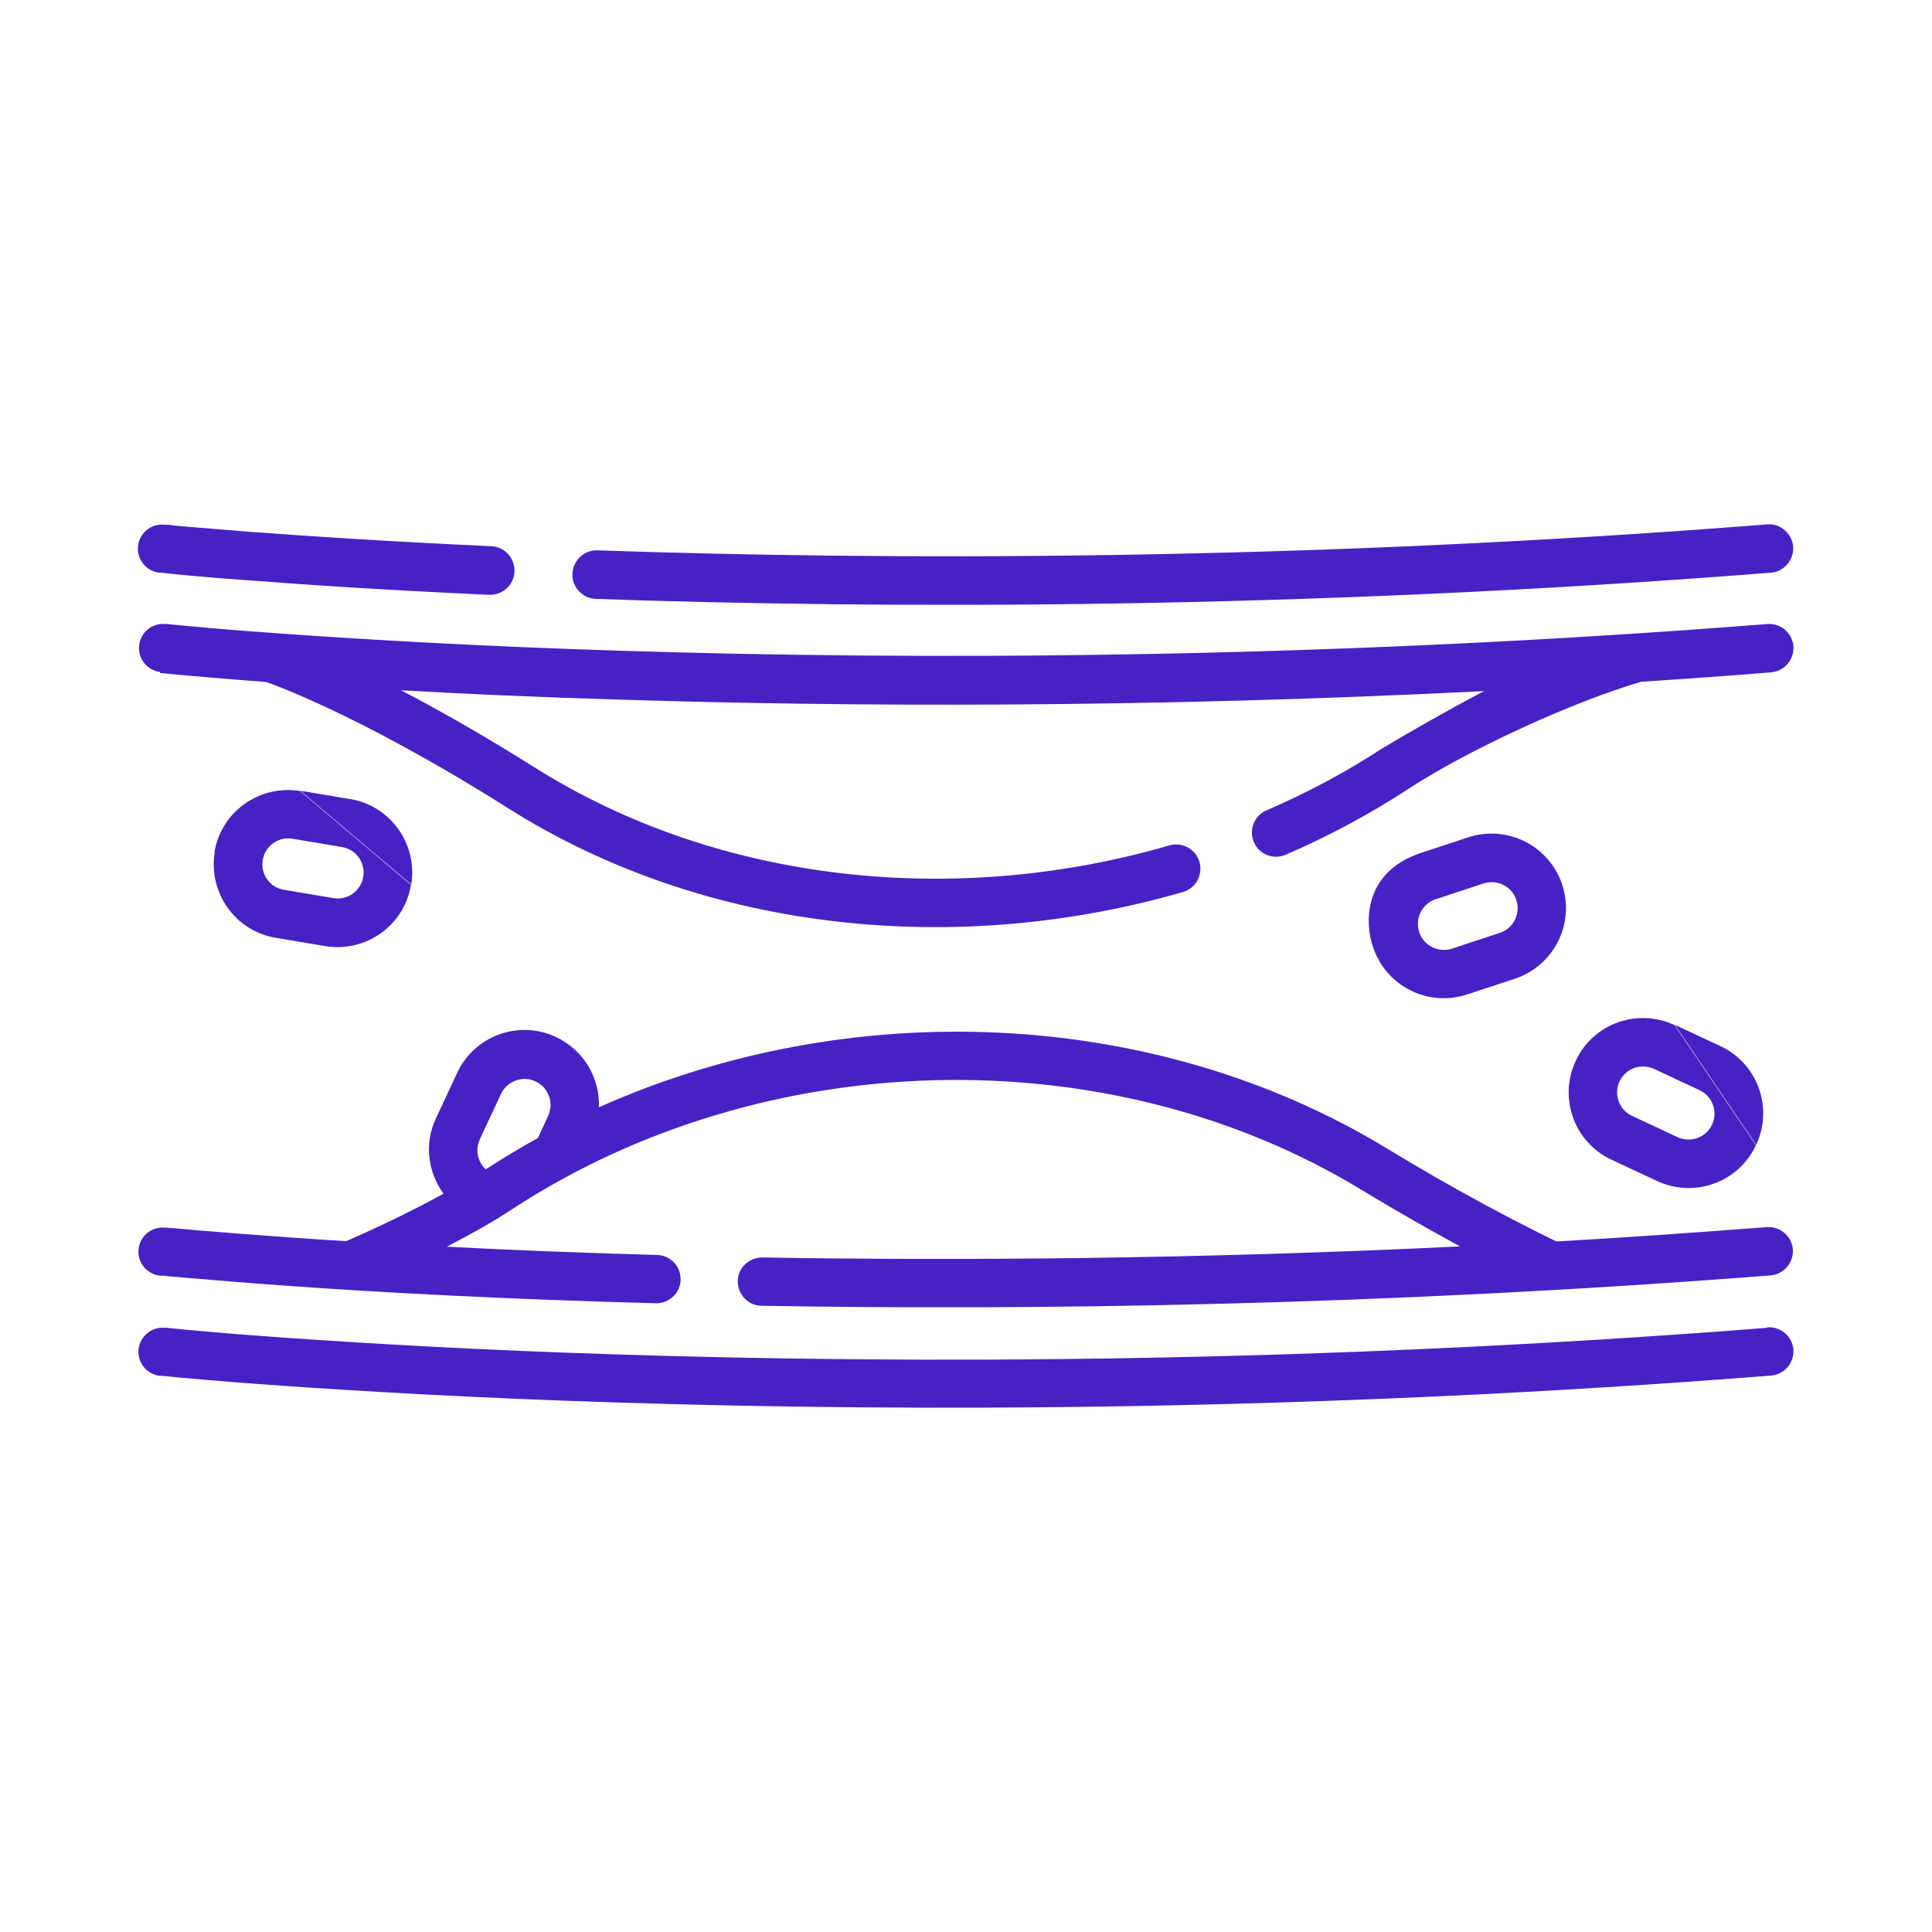
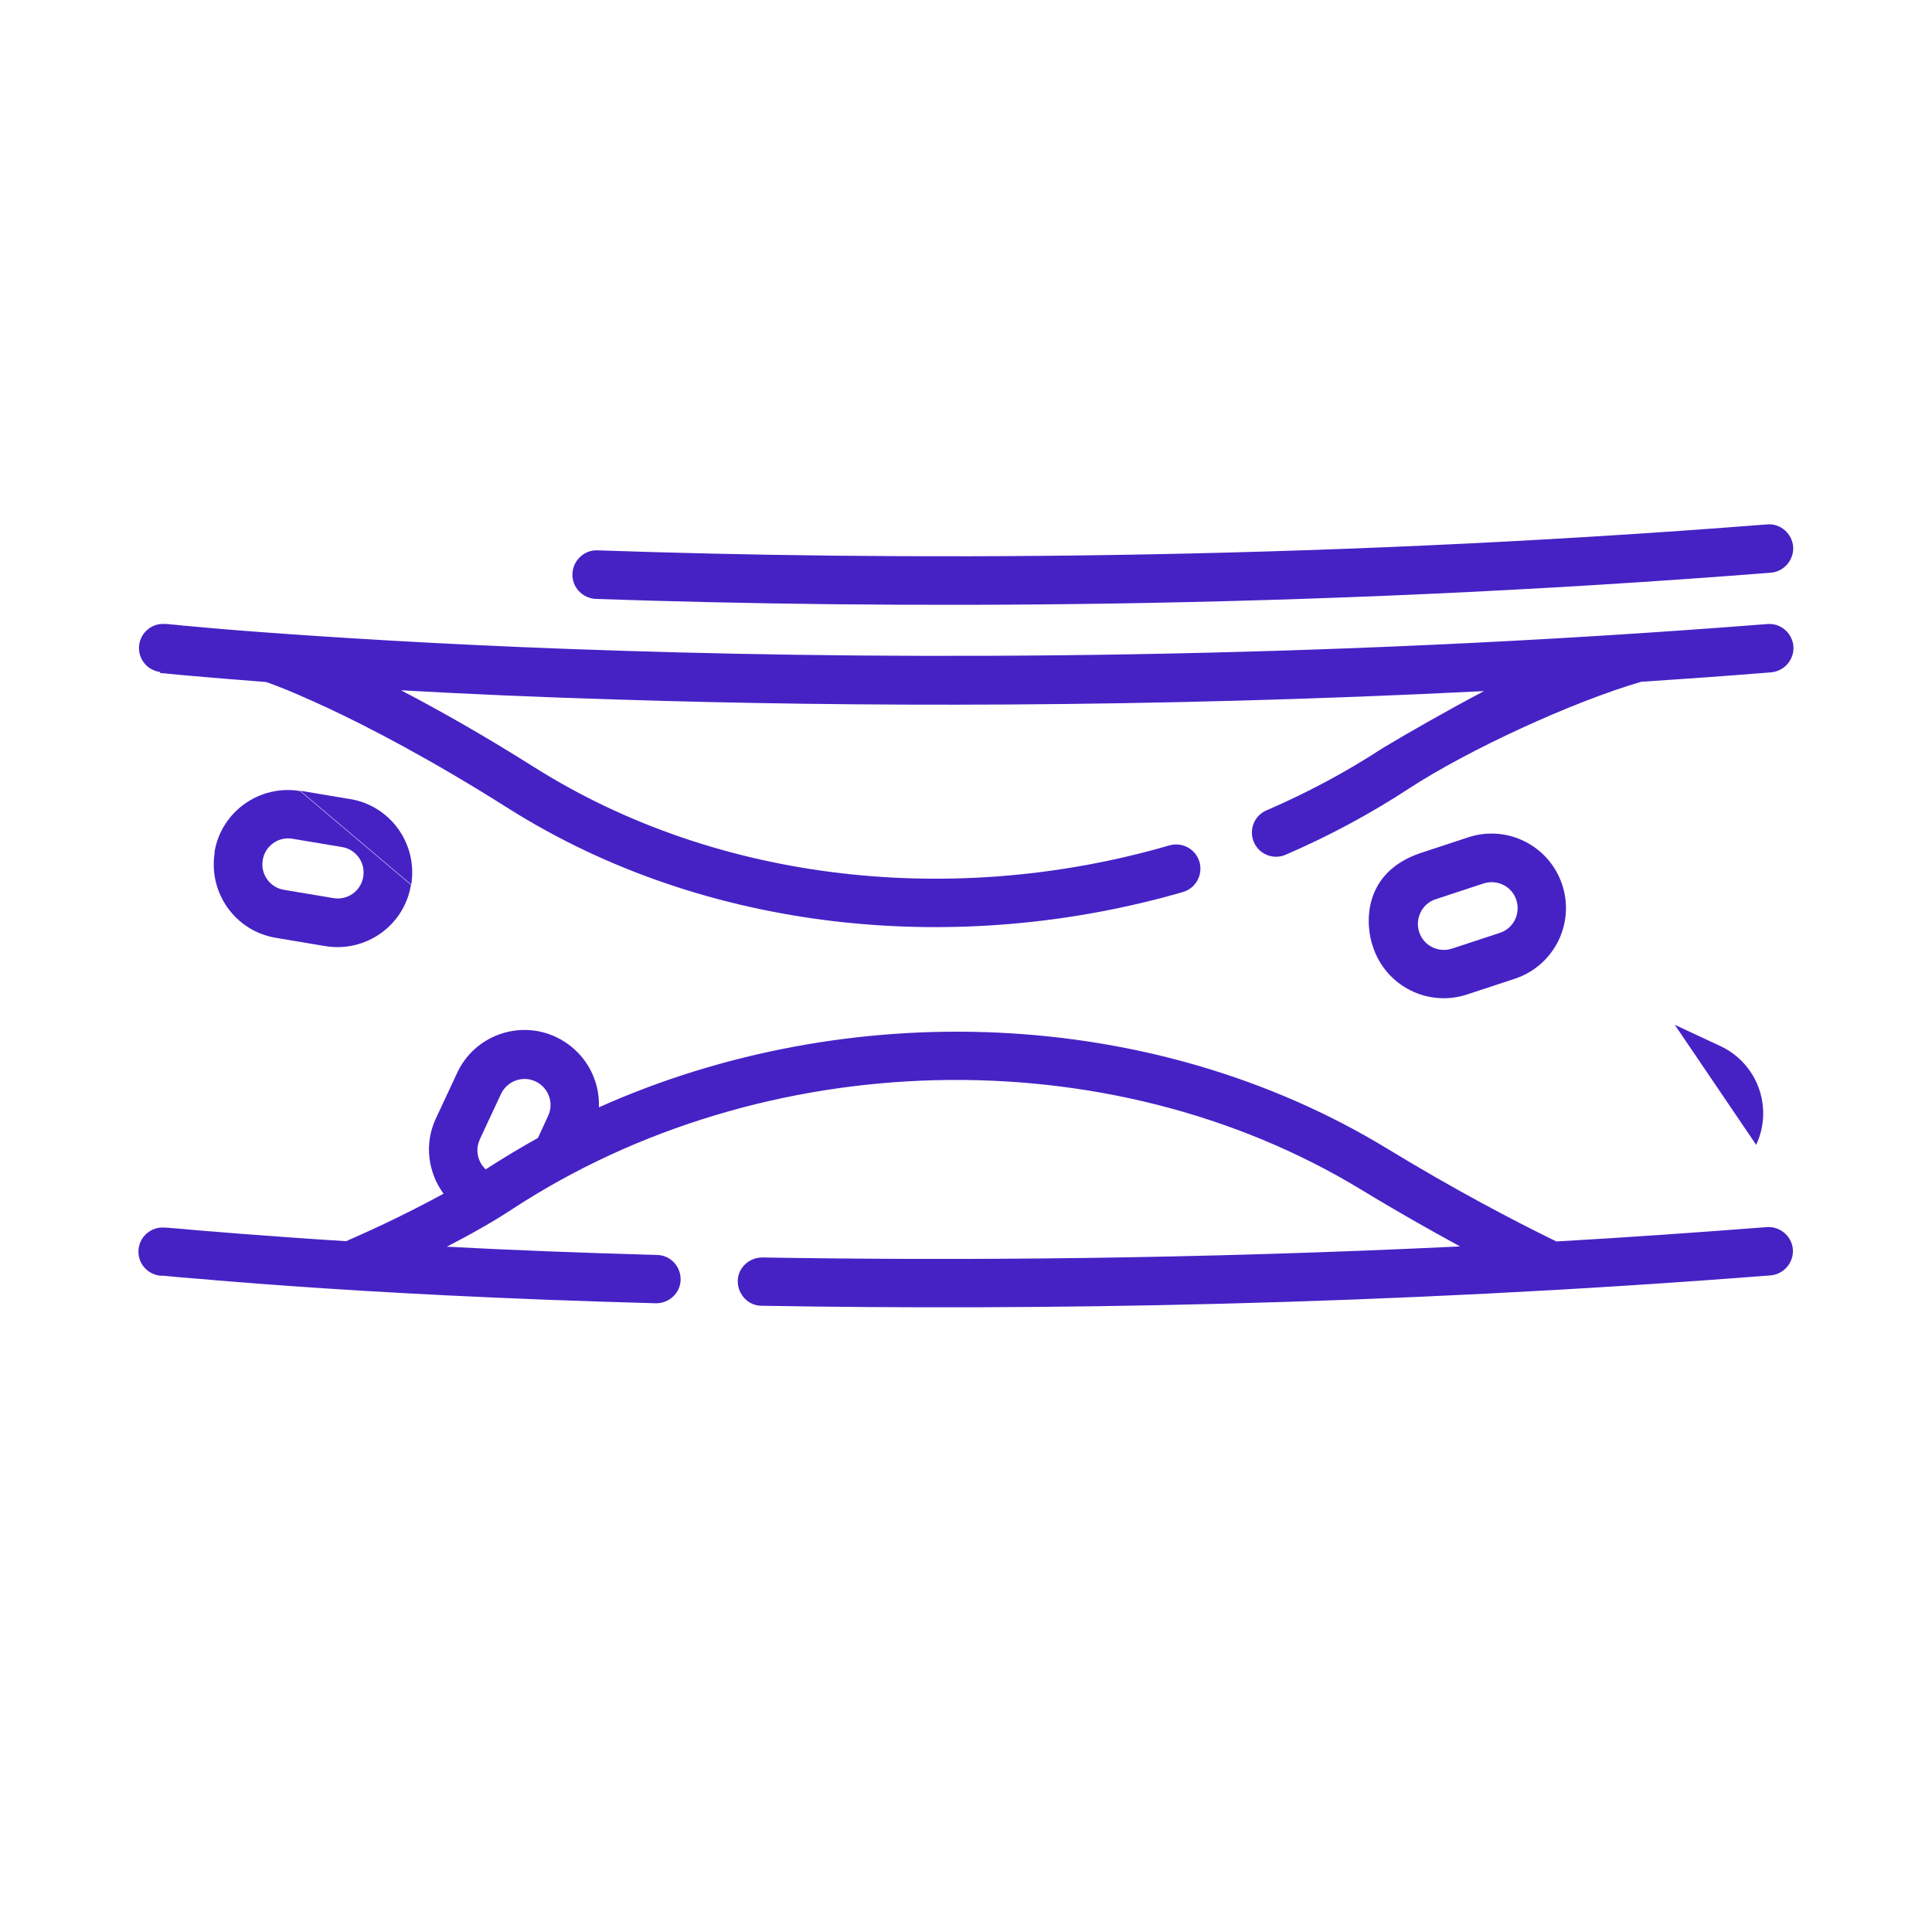
<svg xmlns="http://www.w3.org/2000/svg" id="Layer_1" data-name="Layer 1" viewBox="0 0 70 70">
  <defs>
    <style>
      .cls-1 {
        fill: #4622c5;
        fill-rule: evenodd;
      }
    </style>
  </defs>
  <path class="cls-1" d="m21.58,21.7c10.48.36,25.44.4,42.58-.95.48-.04.84-.46.81-.94-.04-.48-.46-.85-.94-.81-17.06,1.34-31.95,1.3-42.38.94-.48-.02-.89.36-.91.85-.02.48.36.89.85.91Z" />
-   <path class="cls-1" d="m5.79,20.75l.09-.87q-.09.87-.09.87h.01s.02,0,.04,0c.03,0,.09,0,.15.02.14.01.34.03.6.06.53.05,1.32.12,2.34.19,2.04.16,5.02.36,8.79.53.48.02.9-.35.92-.84.02-.48-.35-.9-.84-.92-3.75-.17-6.71-.37-8.74-.52-1.01-.08-1.79-.15-2.31-.19-.26-.02-.46-.04-.59-.06-.07,0-.12-.01-.15-.01h-.04s-.01,0-.01,0c-.48-.05-.91.3-.96.78-.05.48.3.91.78.96Z" />
  <path class="cls-1" d="m5.79,24.39l.09-.87q-.09.87-.09.87h.02s.03,0,.06,0c.05,0,.12.01.22.02.19.02.48.05.86.08.64.06,1.55.13,2.68.22.01,0,.02,0,.04.01.09.03.24.09.43.16.39.15.97.4,1.73.75,1.52.71,3.76,1.87,6.59,3.66,7.18,4.53,16.31,5.38,24.44,3.03.47-.14.73-.62.6-1.09-.14-.47-.62-.73-1.09-.6-7.7,2.24-16.3,1.4-23.01-2.83-1.87-1.18-3.49-2.09-4.83-2.79,2.28.13,4.94.25,7.98.34,8.19.26,18.95.31,31.26-.31-1.28.67-2.78,1.53-3.68,2.07-1.33.87-2.74,1.62-4.2,2.25-.45.19-.65.71-.46,1.15.19.45.71.65,1.15.46,1.55-.67,3.05-1.47,4.47-2.4,2.16-1.41,5.92-3.14,8.42-3.87,1.55-.1,3.11-.21,4.7-.34.48-.04.84-.46.81-.94-.04-.48-.46-.85-.94-.81-16.56,1.3-31.08,1.3-41.46.97-5.19-.16-9.34-.41-12.19-.61-1.43-.1-2.53-.19-3.27-.26-.37-.03-.65-.06-.84-.08-.09,0-.17-.02-.21-.02-.02,0-.04,0-.05,0h-.02c-.48-.05-.91.3-.96.78-.05.48.3.91.78.96Zm.18-1.74s-.01.11-.04.43l.04-.43Z" />
  <path class="cls-1" d="m5.79,46.22h.02s.03,0,.06,0c.05,0,.13.01.24.02.21.02.52.05.92.08.81.07,2.01.17,3.56.28,3.09.22,7.58.47,13.17.62.48.01.89-.37.9-.85.01-.49-.37-.89-.85-.9-2.84-.08-5.39-.18-7.62-.3.89-.46,1.72-.93,2.4-1.38,9.04-5.9,21.53-6.28,30.74-.68h0c1.28.78,2.49,1.46,3.57,2.05-9.54.46-18.14.52-25.28.4-.48,0-.89.38-.89.86,0,.48.38.89.86.89,9.86.17,22.47,0,36.56-1.1.48-.04.84-.46.81-.94-.04-.48-.46-.84-.94-.81-2.6.2-5.14.38-7.63.52-1.58-.77-3.71-1.89-6.14-3.37-8.49-5.16-19.52-5.53-28.55-1.49.04-1.05-.54-2.07-1.56-2.55-1.35-.63-2.96-.04-3.58,1.31l-.77,1.65c-.43.92-.28,1.95.28,2.72-1.08.59-2.31,1.19-3.53,1.72-.64-.04-1.26-.08-1.81-.12-1.54-.11-2.72-.2-3.53-.27-.4-.04-.71-.06-.91-.08-.1,0-.18-.02-.23-.02-.03,0-.04,0-.06,0h-.02c-.48-.05-.91.3-.96.78-.05.48.3.91.78.96Zm11.59-4.93l.77-1.65c.22-.47.78-.68,1.25-.46.47.22.68.78.46,1.25l-.37.8c-.63.35-1.24.72-1.85,1.11-.01,0-.03.02-.04.03-.29-.27-.39-.7-.22-1.07Z" />
-   <path class="cls-1" d="m64.02,48.11c-16.56,1.3-31.08,1.3-41.46.97-5.19-.16-9.34-.41-12.19-.61-1.43-.1-2.53-.19-3.27-.26-.37-.03-.65-.06-.84-.08-.09,0-.17-.02-.21-.02-.02,0-.04,0-.05,0h-.02s-.05.44-.05.44c.05-.44.05-.44.05-.44-.48-.05-.91.3-.96.78-.05.48.3.91.78.96l.09-.87q-.09.87-.09.87h.02s.03,0,.06,0c.05,0,.12.01.22.02.19.02.48.05.86.08.75.07,1.86.16,3.3.26,2.87.2,7.05.45,12.26.61,10.43.33,25.01.33,41.65-.98.48-.04.84-.46.81-.94-.04-.48-.46-.84-.94-.81Z" />
  <path class="cls-1" d="m7.78,30.88c-.24,1.47.75,2.86,2.22,3.1l1.79.3c1.47.24,2.86-.75,3.1-2.22l-4.02-3.4c-1.47-.24-2.86.75-3.1,2.22Zm4.61-.19c.51.08.86.57.77,1.08h0c-.08.51-.57.86-1.08.77l-1.79-.3c-.51-.08-.86-.57-.77-1.08.08-.51.57-.86,1.08-.77l1.79.3Z" />
  <path class="cls-1" d="m12.67,28.95l-1.79-.3,4.02,3.4c.24-1.47-.75-2.86-2.22-3.1Z" />
  <g>
    <path class="cls-1" d="m62.33,37.9l-1.65-.77,2.95,4.35c.63-1.35.05-2.95-1.3-3.58Z" />
-     <path class="cls-1" d="m57.09,38.44c-.63,1.35-.05,2.95,1.3,3.58l1.65.77c1.35.63,2.96.05,3.58-1.3l-2.95-4.35c-1.35-.63-2.96-.05-3.58,1.3Zm4.49,1.06c.47.22.67.78.45,1.25h0c-.22.47-.78.67-1.25.45l-1.65-.77c-.47-.22-.67-.78-.45-1.25.22-.47.78-.67,1.25-.45l1.65.77Z" />
  </g>
  <path class="cls-1" d="m53.19,30.34l-1.73.57c-2.09.71-2.01,2.57-1.71,3.41.47,1.41,1.99,2.18,3.41,1.71l1.73-.57c1.41-.47,2.18-1.99,1.71-3.41-.47-1.41-1.99-2.18-3.41-1.71Zm-.58,4.03c-.49.16-1.03-.1-1.19-.6-.16-.49.1-1.03.6-1.19l1.73-.57c.49-.16,1.03.1,1.19.6.16.49-.1,1.03-.6,1.19l-1.73.57Z" />
</svg>